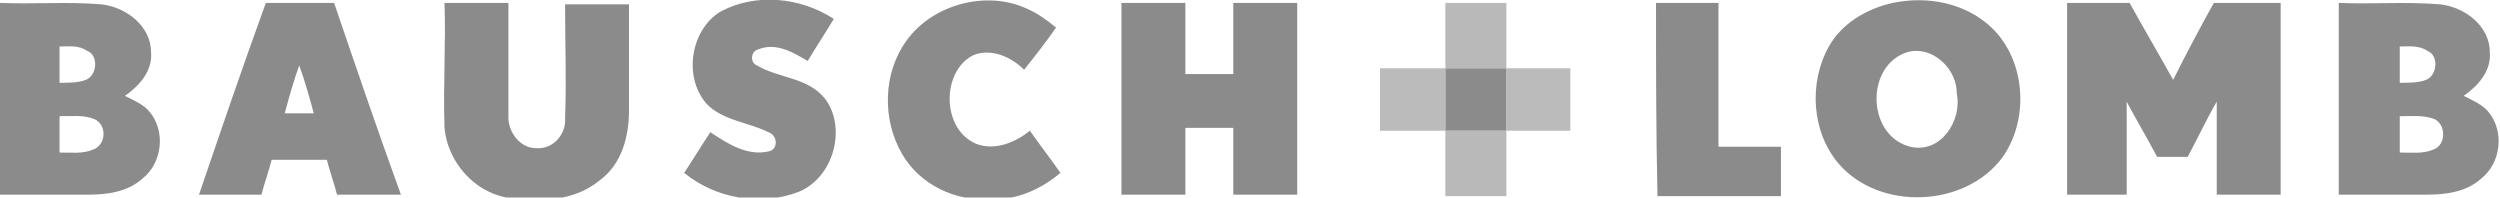
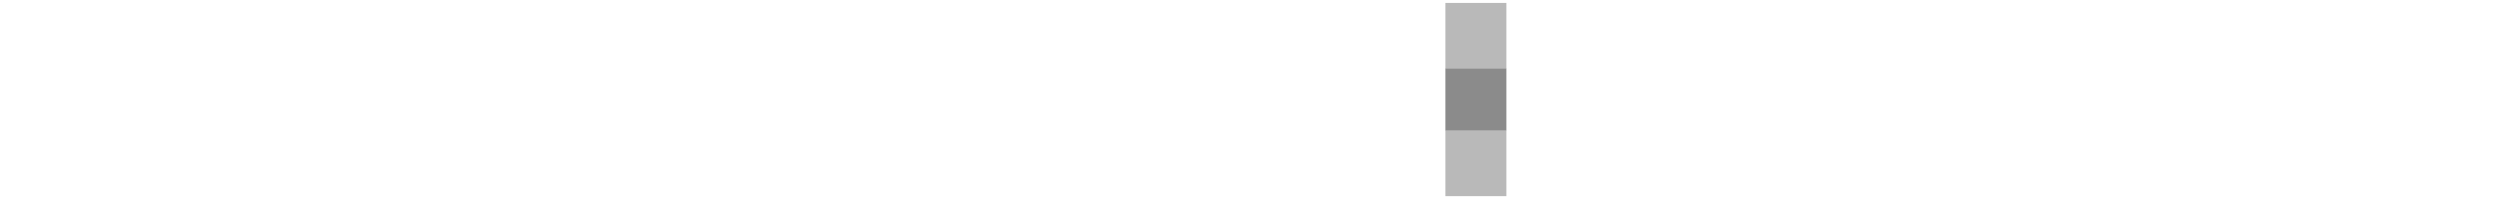
<svg xmlns="http://www.w3.org/2000/svg" version="1.1" id="Layer_1" x="0px" y="0px" width="172.1px" height="13.6px" viewBox="0 0 172.1 13.6" style="enable-background:new 0 0 172.1 13.6;" xml:space="preserve">
  <style type="text/css">
	.st0{opacity:0.81;fill:#707070;}
	.st1{opacity:0.81;fill:#A9A9A9;}
	.st2{opacity:0.81;fill:#ABABAB;}
</style>
-   <path class="st0" d="M161,0.2c2.3,0.1,4.6-0.1,7,0.1c1.7,0.2,3.4,1.5,3.4,3.3c0.1,1.3-0.8,2.3-1.8,3c0.6,0.3,1.3,0.6,1.7,1.1  c1.1,1.3,0.9,3.5-0.5,4.6c-1,0.9-2.4,1.1-3.7,1.1c-2,0-4.1,0-6.1,0V0.2L161,0.2z M165.2,3.2c0,0.8,0,1.7,0,2.5c0.6,0,1.3,0,1.8-0.2  c0.8-0.3,0.9-1.7,0.1-2C166.5,3.1,165.8,3.2,165.2,3.2L165.2,3.2z M165.2,8c0,0.8,0,1.7,0,2.5c0.8,0,1.6,0.1,2.3-0.2  c0.9-0.3,0.9-1.7,0.1-2.1C166.8,7.9,166,8,165.2,8L165.2,8z M130.3,0.2c2.4-0.5,5,0,6.8,1.7c2.4,2.3,2.6,6.4,0.7,9  c-2.6,3.4-8.4,3.6-11.2,0.4c-1.9-2.2-2.1-5.6-0.7-8.1C126.8,1.6,128.5,0.6,130.3,0.2L130.3,0.2z M130.8,3.8  c-2.4,1.3-2.1,5.6,0.7,6.3c2.1,0.5,3.6-1.8,3.2-3.7C134.7,4.5,132.6,2.8,130.8,3.8L130.8,3.8z M114,0.2c1.4,0,2.8,0,4.3,0  c0,3.3,0,6.6,0,9.9c1.4,0,2.9,0,4.3,0c0,1.1,0,2.2,0,3.4c-2.8,0-5.7,0-8.5,0C114,9,114,4.6,114,0.2L114,0.2z M142.3,0.2  c1.4,0,2.8,0,4.3,0c1,1.8,2,3.5,3,5.3c0.9-1.8,1.8-3.5,2.8-5.3c1.5,0,3.1,0,4.6,0c0,4.4,0,8.8,0,13.2c-1.5,0-2.9,0-4.4,0  c0-2.1,0-4.3,0-6.4c-0.7,1.2-1.3,2.5-2,3.8c-0.7,0-1.4,0-2.1,0c-0.7-1.3-1.4-2.5-2.1-3.8c0,2.1,0,4.3,0,6.4c-1.4,0-2.8,0-4.1,0  C142.3,9,142.3,4.6,142.3,0.2L142.3,0.2z" />
-   <path class="st0" d="M49.6,0.8c2.4-1.3,5.5-1,7.8,0.5c-0.6,1-1.2,1.9-1.8,2.9c-1-0.6-2.2-1.3-3.4-0.8c-0.5,0.1-0.6,0.9-0.1,1.1  c1.5,0.9,3.5,0.8,4.7,2.3c1.5,2,0.6,5.4-1.8,6.4c-2.6,1-5.7,0.5-7.9-1.3c0.6-0.9,1.2-1.9,1.8-2.8c1.2,0.8,2.6,1.7,4.1,1.3  c0.6-0.2,0.5-1.1-0.1-1.3c-1.4-0.7-3.2-0.8-4.3-2C47,5.2,47.6,2,49.6,0.8L49.6,0.8z M62.4,2.8c1.8-2.5,5.5-3.5,8.3-2.2  c0.7,0.3,1.4,0.8,2,1.3c-0.7,1-1.4,1.9-2.2,2.9c-0.9-0.9-2.3-1.5-3.5-1c-2.2,1.1-2.2,5.1,0.2,6.1c1.3,0.5,2.7-0.1,3.7-0.9  c0.7,1,1.4,1.9,2.1,2.9c-1.3,1.1-3,1.9-4.8,1.8c-2.4,0.2-4.9-1-6.1-3.1C60.7,8.2,60.8,5,62.4,2.8L62.4,2.8z M0,0.2  c2.3,0.1,4.6-0.1,7,0.1c1.7,0.2,3.4,1.5,3.4,3.3c0.1,1.3-0.8,2.3-1.8,3c0.6,0.3,1.3,0.6,1.7,1.1c1.1,1.3,0.9,3.5-0.5,4.6  c-1,0.9-2.4,1.1-3.7,1.1c-2,0-4.1,0-6.1,0V0.2L0,0.2z M4.1,3.2c0,0.8,0,1.7,0,2.5c0.6,0,1.3,0,1.8-0.2c0.8-0.3,0.9-1.7,0.1-2  C5.4,3.1,4.8,3.2,4.1,3.2L4.1,3.2z M4.1,8c0,0.8,0,1.7,0,2.5c0.8,0,1.6,0.1,2.3-0.2C7.3,10,7.4,8.6,6.5,8.2C5.8,7.9,4.9,8,4.1,8  L4.1,8z M13.7,13.4c1.5-4.4,3-8.8,4.6-13.2c1.6,0,3.2,0,4.7,0c1.5,4.4,3,8.8,4.6,13.2c-1.5,0-3,0-4.4,0c-0.2-0.8-0.5-1.6-0.7-2.4  c-1.3,0-2.6,0-3.8,0c-0.2,0.8-0.5,1.6-0.7,2.4C16.5,13.4,15.1,13.4,13.7,13.4L13.7,13.4z M19.6,7.8c0.7,0,1.3,0,2,0  c-0.3-1.1-0.6-2.2-1-3.3C20.2,5.6,19.9,6.7,19.6,7.8L19.6,7.8z M30.6,0.2c1.5,0,2.9,0,4.4,0c0,2.6,0,5.2,0,7.9c0,1,0.8,2.1,1.9,2.1  c1.2,0.1,2.1-1,2-2.1c0.1-2.6,0-5.2,0-7.8c1.5,0,2.9,0,4.4,0c0,2.4,0,4.8,0,7.3c0,1.8-0.5,3.7-2,4.8c-1.8,1.5-4.2,1.5-6.4,1.2  c-2.3-0.4-4.1-2.5-4.3-4.8C30.5,5.8,30.7,3,30.6,0.2L30.6,0.2z M77.2,0.2c1.5,0,2.9,0,4.4,0c0,1.6,0,3.3,0,4.9c1.1,0,2.2,0,3.3,0  c0-1.6,0-3.3,0-4.9c1.5,0,2.9,0,4.4,0c0,4.4,0,8.8,0,13.2c-1.5,0-2.9,0-4.4,0c0-1.5,0-3.1,0-4.6c-1.1,0-2.2,0-3.3,0  c0,1.5,0,3.1,0,4.6c-1.5,0-2.9,0-4.4,0C77.2,9,77.2,4.6,77.2,0.2L77.2,0.2z" />
  <path class="st0" d="M99.5,4.7c1.4,0,2.8,0,4.2,0c0,1.4,0,2.9,0,4.3c-1.4,0-2.8,0-4.2,0C99.5,7.5,99.5,6.1,99.5,4.7L99.5,4.7  L99.5,4.7z" />
-   <path class="st1" d="M99.5,9c1.4,0,2.8,0,4.2,0c0,1.5,0,3,0,4.5c-1.4,0-2.8,0-4.2,0C99.5,11.9,99.5,10.5,99.5,9L99.5,9L99.5,9z   M99.5,0.2c1.4,0,2.8,0,4.2,0c0,1.5,0,3,0,4.5c-1.4,0-2.8,0-4.2,0C99.5,3.2,99.5,1.7,99.5,0.2L99.5,0.2z" />
-   <path class="st2" d="M103.7,4.7c1.5,0,2.9,0,4.4,0c0,1.4,0,2.9,0,4.3c-1.5,0-2.9,0-4.4,0C103.7,7.5,103.7,6.1,103.7,4.7L103.7,4.7  L103.7,4.7z M95,4.7c1.5,0,3,0,4.5,0c0,1.4,0,2.9,0,4.3c-1.5,0-3,0-4.5,0C95,7.5,95,6.1,95,4.7L95,4.7z" />
+   <path class="st1" d="M99.5,9c1.4,0,2.8,0,4.2,0c0,1.5,0,3,0,4.5c-1.4,0-2.8,0-4.2,0C99.5,11.9,99.5,10.5,99.5,9L99.5,9L99.5,9z   M99.5,0.2c1.4,0,2.8,0,4.2,0c0,1.5,0,3,0,4.5c-1.4,0-2.8,0-4.2,0C99.5,3.2,99.5,1.7,99.5,0.2z" />
</svg>